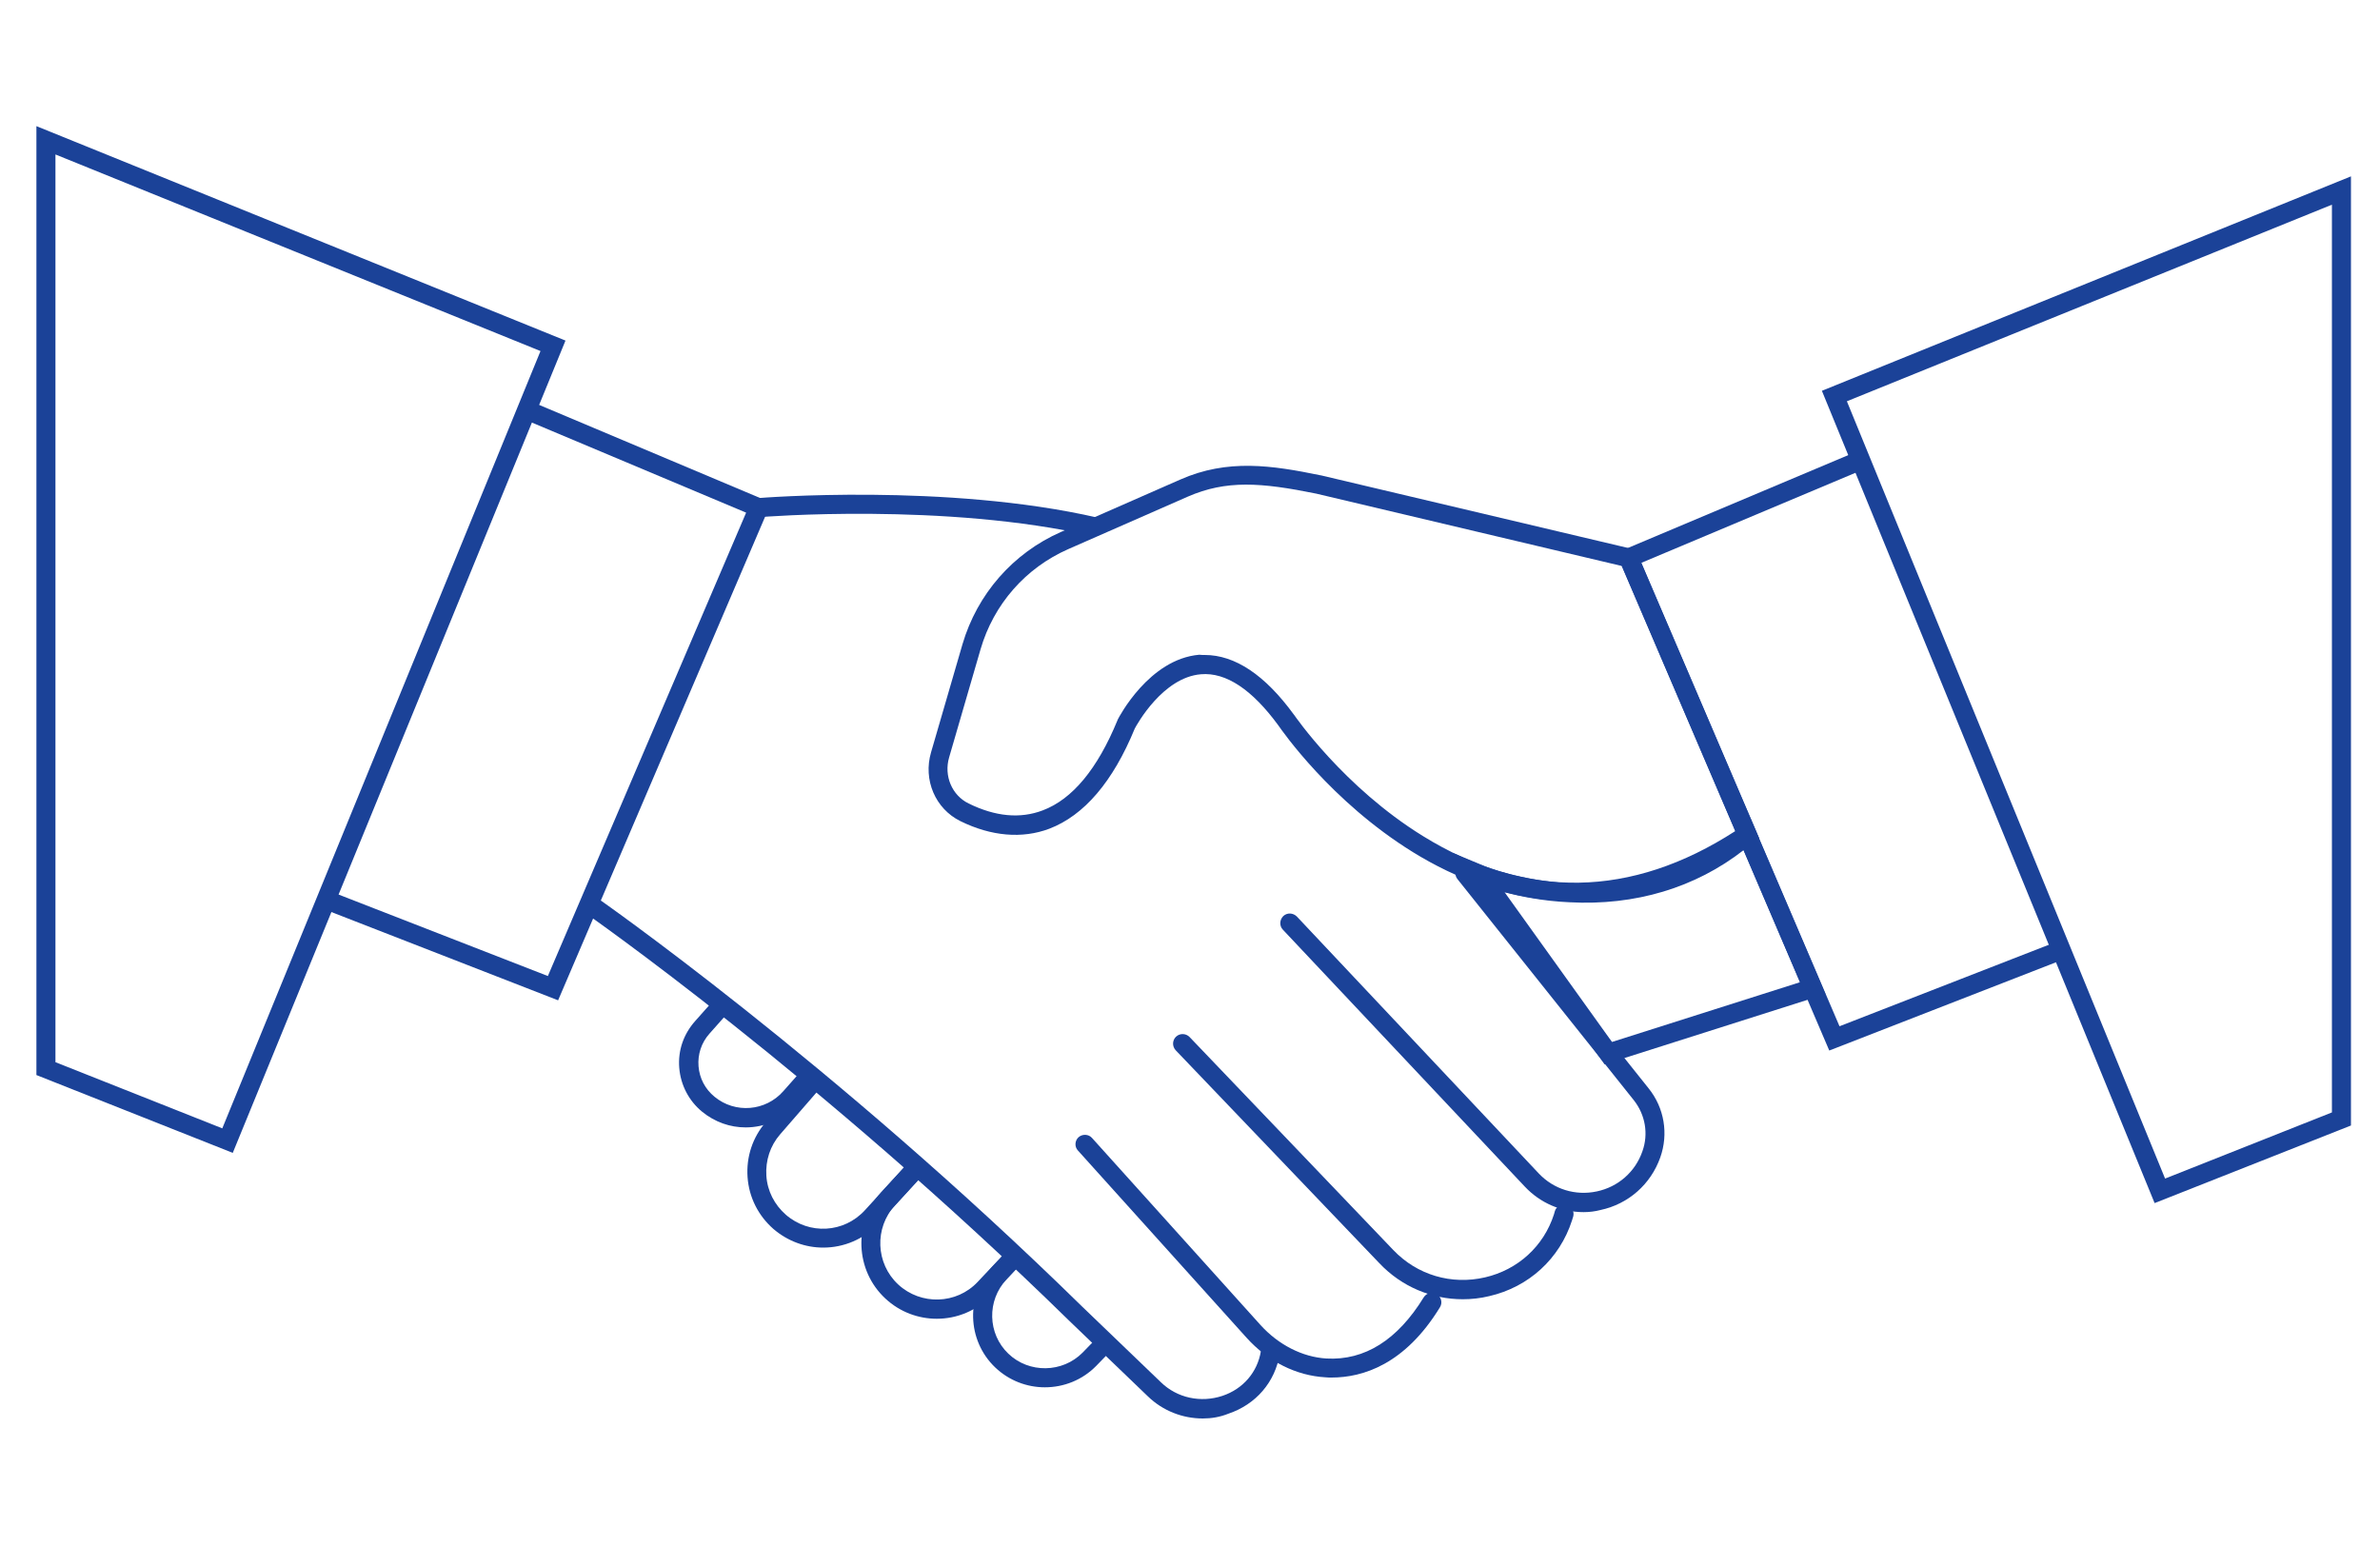
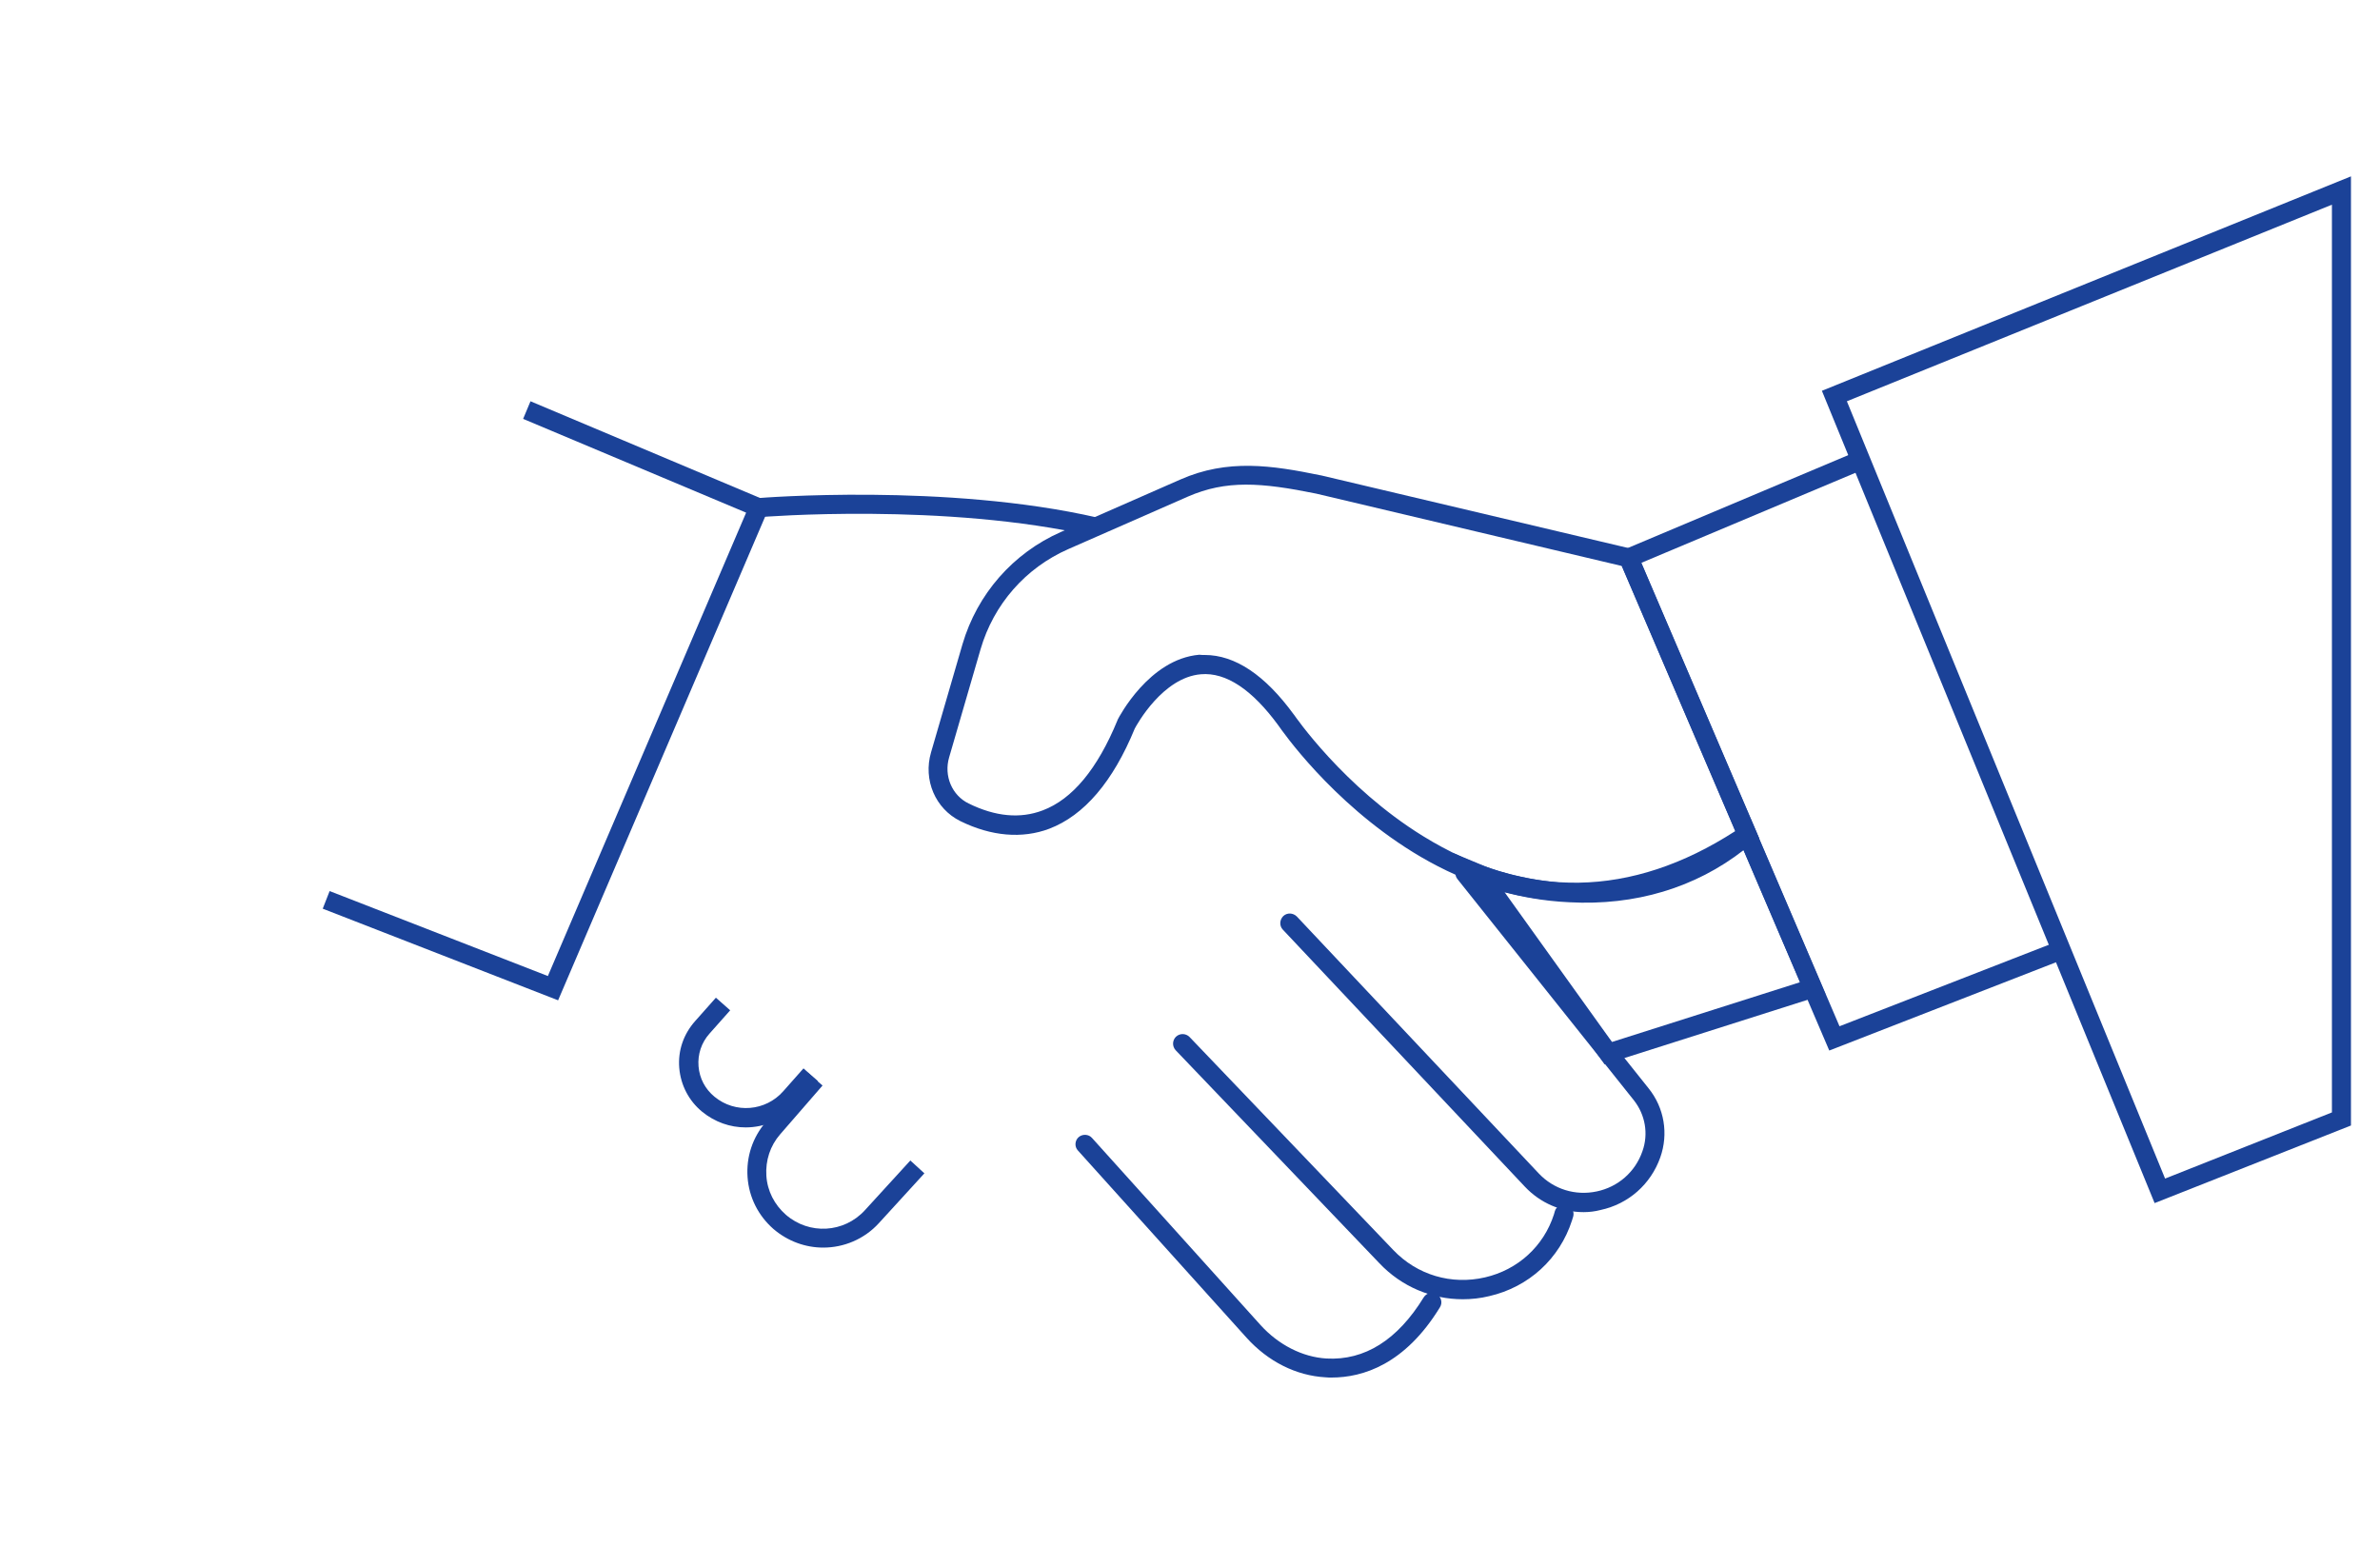
<svg xmlns="http://www.w3.org/2000/svg" version="1.1" id="Layer_1" x="0px" y="0px" width="1000px" height="650px" viewBox="0 0 1000 650" style="enable-background:new 0 0 1000 650;" xml:space="preserve">
  <style type="text/css">
	.st0{fill:#1B4298;}
</style>
  <g>
    <g>
      <path class="st0" d="M662,378.7c-27.2,0-50.6-9.7-68.4-20.7c-34.4-21.3-55-51.1-56.4-53.1c-11.1-15.2-22.1-22.5-32.6-21.6    c-16,1.3-26.9,21.1-27.8,22.8c-9.2,22.4-21.3,36.5-35.9,42.1c-11.4,4.3-24.4,3.2-37.4-3.2c-10.5-5.2-15.7-17.3-12.3-28.9    l13.2-45.4c6.2-21.1,21.2-38.3,41.4-47.2l50.1-22c19.9-8.8,38.5-6,58.9-1.8l0.1,0L687.3,231l51.9,121.3l-2.8,1.8    C709.6,372.1,684.5,378.7,662,378.7z M506.2,275.2c12.7,0,25.3,8.4,37.4,25l0.1,0.1c0.2,0.3,20.8,30.4,54.2,51    c43.4,26.8,87.5,26.1,131.2-2.1l-47.7-111.4L553,207.4c-23.1-4.7-37.8-5.8-54,1.3l-50.1,22c-18,7.9-31.4,23.2-36.9,42.1    l-13.2,45.4c-2.3,7.8,1.2,16,8.2,19.4c11.2,5.5,21.6,6.5,31.1,2.9c12.5-4.7,23-17.4,31.4-37.8l0.1-0.3c0.5-1,13.2-25.5,34.3-27.3    C504.7,275.2,505.4,275.2,506.2,275.2z" />
    </g>
    <g>
      <path class="st0" d="M674.2,447.2l-63.7-88.8l13,5.4c0.1,0.1,15.5,6.3,36.5,7.4c27.9,1.4,51.9-6.5,71.5-23.4l4.1-3.6l31.4,73.5    L674.2,447.2z M632.2,374.9l45.1,62.9l79-25.1l-23.7-55.5c-20.3,15.8-45.5,23.4-73.2,21.9C648.4,378.6,639,376.7,632.2,374.9z" />
    </g>
    <g>
-       <path class="st0" d="M97.8,484.4l-82.5-32.7V53l222.3,90.1L97.8,484.4z M23.3,446.3l70.1,27.8l133.7-326.6L23.3,64.9V446.3z" />
-     </g>
+       </g>
    <g>
      <polygon class="st0" points="234.5,420.3 135.6,381.8 138.5,374.4 230.2,410.1 313.5,215.4 219.8,176 222.9,168.6 324,211.2   " />
    </g>
    <g>
      <path class="st0" d="M905.3,505.5L765.5,164.2l222.3-90.1v398.8L905.3,505.5z M776,168.6l133.7,326.6l70.1-27.8V86L776,168.6z" />
    </g>
    <g>
      <polygon class="st0" points="768.6,441.4 679.1,232.3 780.2,189.7 783.3,197.1 689.6,236.5 772.9,431.2 864.6,395.5 867.5,402.9       " />
    </g>
    <g>
      <path class="st0" d="M665.4,509.3c-9.3,0-18.2-3.8-24.7-10.7L539,390.6c-1.5-1.6-1.4-4.1,0.2-5.7c1.6-1.5,4.1-1.4,5.7,0.2    L646.5,493c6.3,6.7,15.4,9.5,24.4,7.6s16.2-8.2,19.2-16.9c2.6-7.3,1.2-15.3-3.6-21.4l-74.1-92.9c-1.4-1.7-1.1-4.2,0.6-5.6    c1.7-1.4,4.2-1.1,5.6,0.6l74.1,92.9c6.6,8.2,8.4,19.1,4.9,29c-4,11.3-13.4,19.6-25.1,22.1C670.2,509,667.8,509.3,665.4,509.3z" />
    </g>
    <g>
      <path class="st0" d="M614.6,545.9c-13.1,0-25.7-5.3-35-15.1L494,441.3c-1.5-1.6-1.5-4.1,0.1-5.7c1.6-1.5,4.1-1.5,5.7,0.1    l85.6,89.5c10,10.5,24.4,14.8,38.6,11.5c13.8-3.2,24.6-13.1,28.9-26.4c0.1-0.5,0.3-0.9,0.4-1.4c0.6-2.1,2.9-3.3,5-2.7    c2.1,0.6,3.3,2.9,2.7,5c-0.2,0.5-0.3,1-0.5,1.6c-5.2,16.1-18.2,28-34.8,31.8C622,545.5,618.3,545.9,614.6,545.9z" />
    </g>
    <g>
      <path class="st0" d="M559.5,578.8c-0.9,0-1.7,0-2.6-0.1c-12.3-0.7-24.1-6.6-33.2-16.7l-70.8-78.6c-1.5-1.6-1.3-4.2,0.3-5.6    s4.2-1.3,5.6,0.3l70.8,78.6c7.6,8.4,17.7,13.5,27.7,14.1c16.1,0.9,29.9-7.8,40.9-25.7c1.2-1.9,3.6-2.5,5.5-1.3    c1.9,1.2,2.5,3.6,1.3,5.5C590.3,573.3,572.6,578.8,559.5,578.8z" />
    </g>
    <g>
      <path class="st0" d="M459.4,225.3c-62.2-14.3-139.5-8.1-140.3-8l-0.7-8c0.8-0.1,79.3-6.4,142.8,8.2L459.4,225.3z" />
    </g>
    <g>
-       <path class="st0" d="M505.4,596c-8.5,0-16.8-3.2-23.1-9.3l-33.2-31.9c-105.1-102.9-202.9-171-203.9-171.7l4.6-6.6    c1,0.7,99.4,69.1,204.9,172.5l33.1,31.8c6.8,6.6,16.7,8.7,25.8,5.7c8.7-2.9,14.8-10,16.2-18.9c0-0.3,0.1-0.6,0.1-0.9l7.9,1.1    c0,0.3-0.1,0.7-0.1,1c-1.9,11.9-10,21.3-21.6,25.2C512.6,595.4,509,596,505.4,596z" />
-     </g>
+       </g>
    <g>
      <path class="st0" d="M313.3,473.7c-6.5,0-12.9-2.2-18.3-6.6c-5.6-4.6-9-11.2-9.6-18.4c-0.6-7.3,1.8-14.2,6.7-19.7l8.7-9.8l6,5.3    l-8.7,9.8c-3.4,3.8-5,8.7-4.6,13.7c0.4,5.1,2.8,9.6,6.7,12.8c8.7,7.2,21.5,6.1,28.9-2.3l8.5-9.6l6,5.3l-8.5,9.6    C329.2,470.4,321.3,473.7,313.3,473.7z" />
    </g>
    <g>
      <path class="st0" d="M345.9,524.2c-7.4,0-14.8-2.6-20.9-7.8c-6.4-5.6-10.3-13.3-10.9-21.8c-0.6-8.5,2.1-16.7,7.7-23.2l17.8-20.5    l6,5.2l-17.8,20.5c-4.2,4.8-6.2,11-5.8,17.4s3.4,12.2,8.2,16.4c9.8,8.5,24.4,7.7,33.2-1.9l19.1-20.9l5.9,5.4l-19.1,20.9    C363.1,520.7,354.5,524.2,345.9,524.2z" />
    </g>
    <g>
-       <path class="st0" d="M393.6,554.1c-7.7,0-15.5-2.8-21.6-8.5c-12.7-11.8-13.5-31.8-1.8-44.6l12.4-13.5l5.9,5.4l-12.4,13.5    c-8.8,9.5-8.2,24.5,1.3,33.3c9.5,8.8,24.5,8.4,33.4-1.1l12.9-13.7l5.8,5.5l-12.9,13.7C410.4,550.8,402,554.1,393.6,554.1z" />
-     </g>
+       </g>
    <g>
-       <path class="st0" d="M439,582.9c-7.5,0-15-2.8-20.8-8.3c-12-11.4-12.5-30.5-1.1-42.5l4.9-5.2l5.8,5.5l-4.9,5.2    c-8.3,8.8-8,22.8,0.8,31.2c8.7,8.3,22.7,8.1,31.2-0.5l6.8-7l5.7,5.6l-6.8,7C454.7,579.9,446.9,582.9,439,582.9z" />
-     </g>
+       </g>
  </g>
</svg>